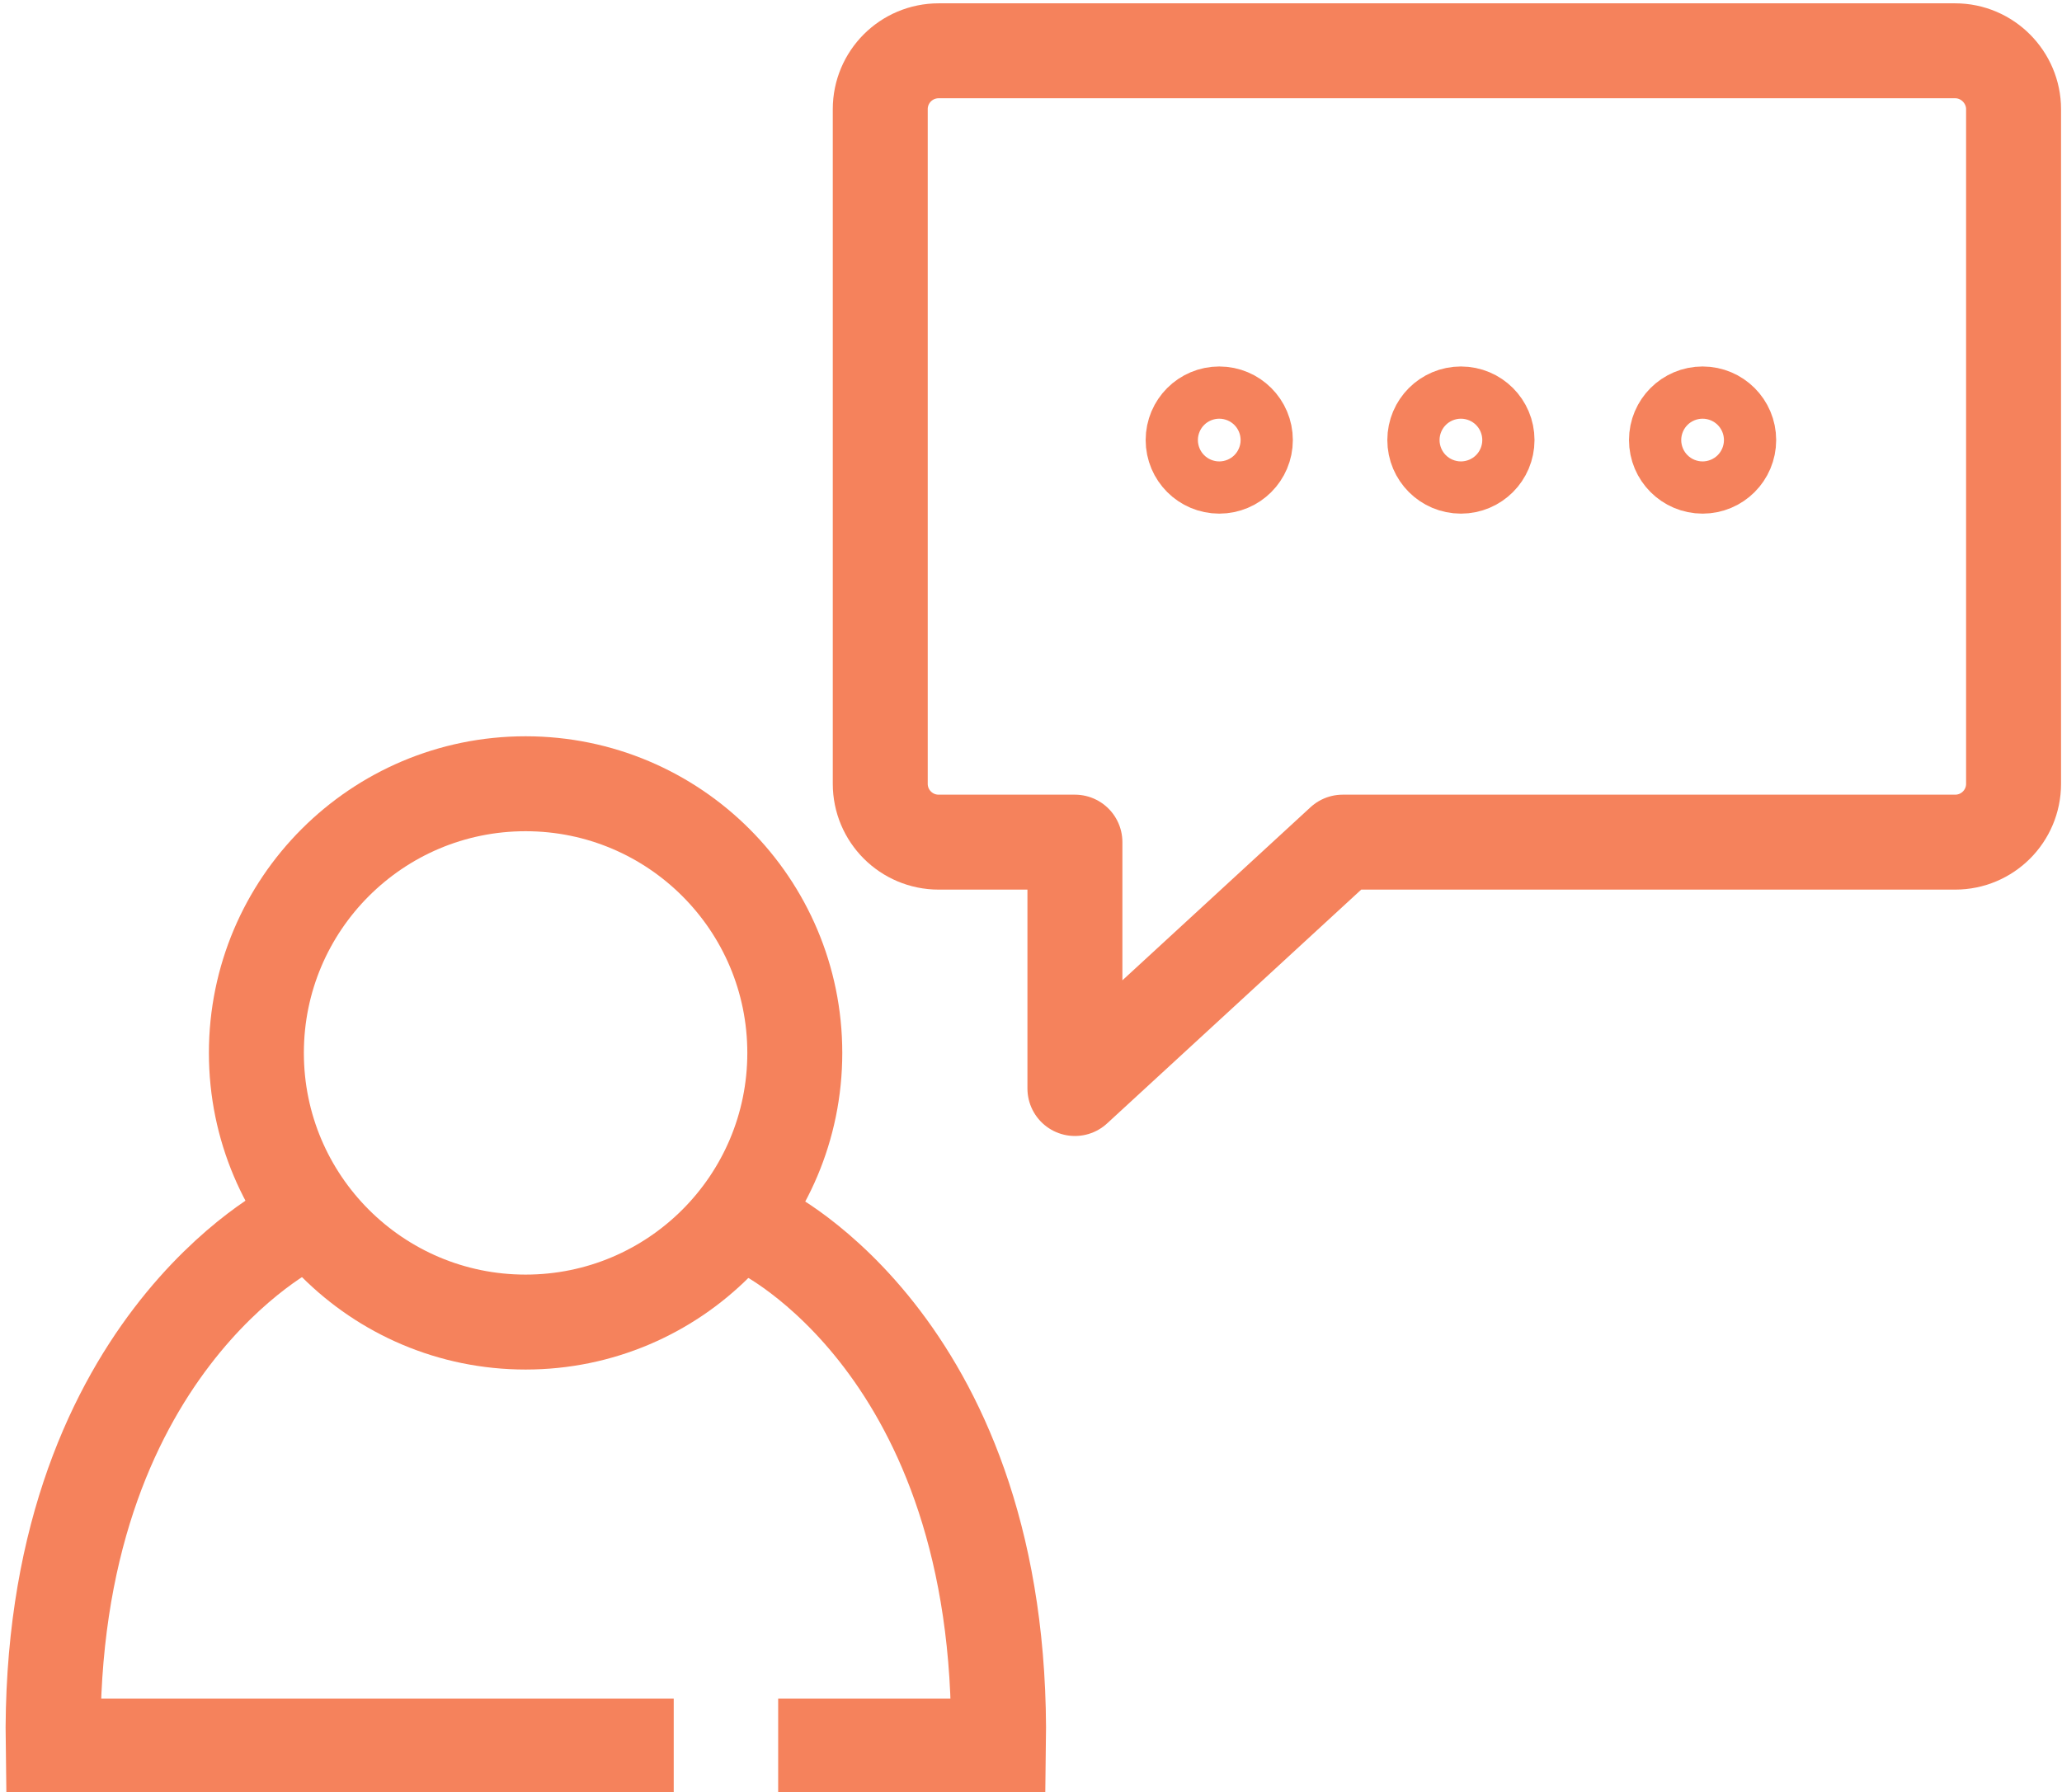
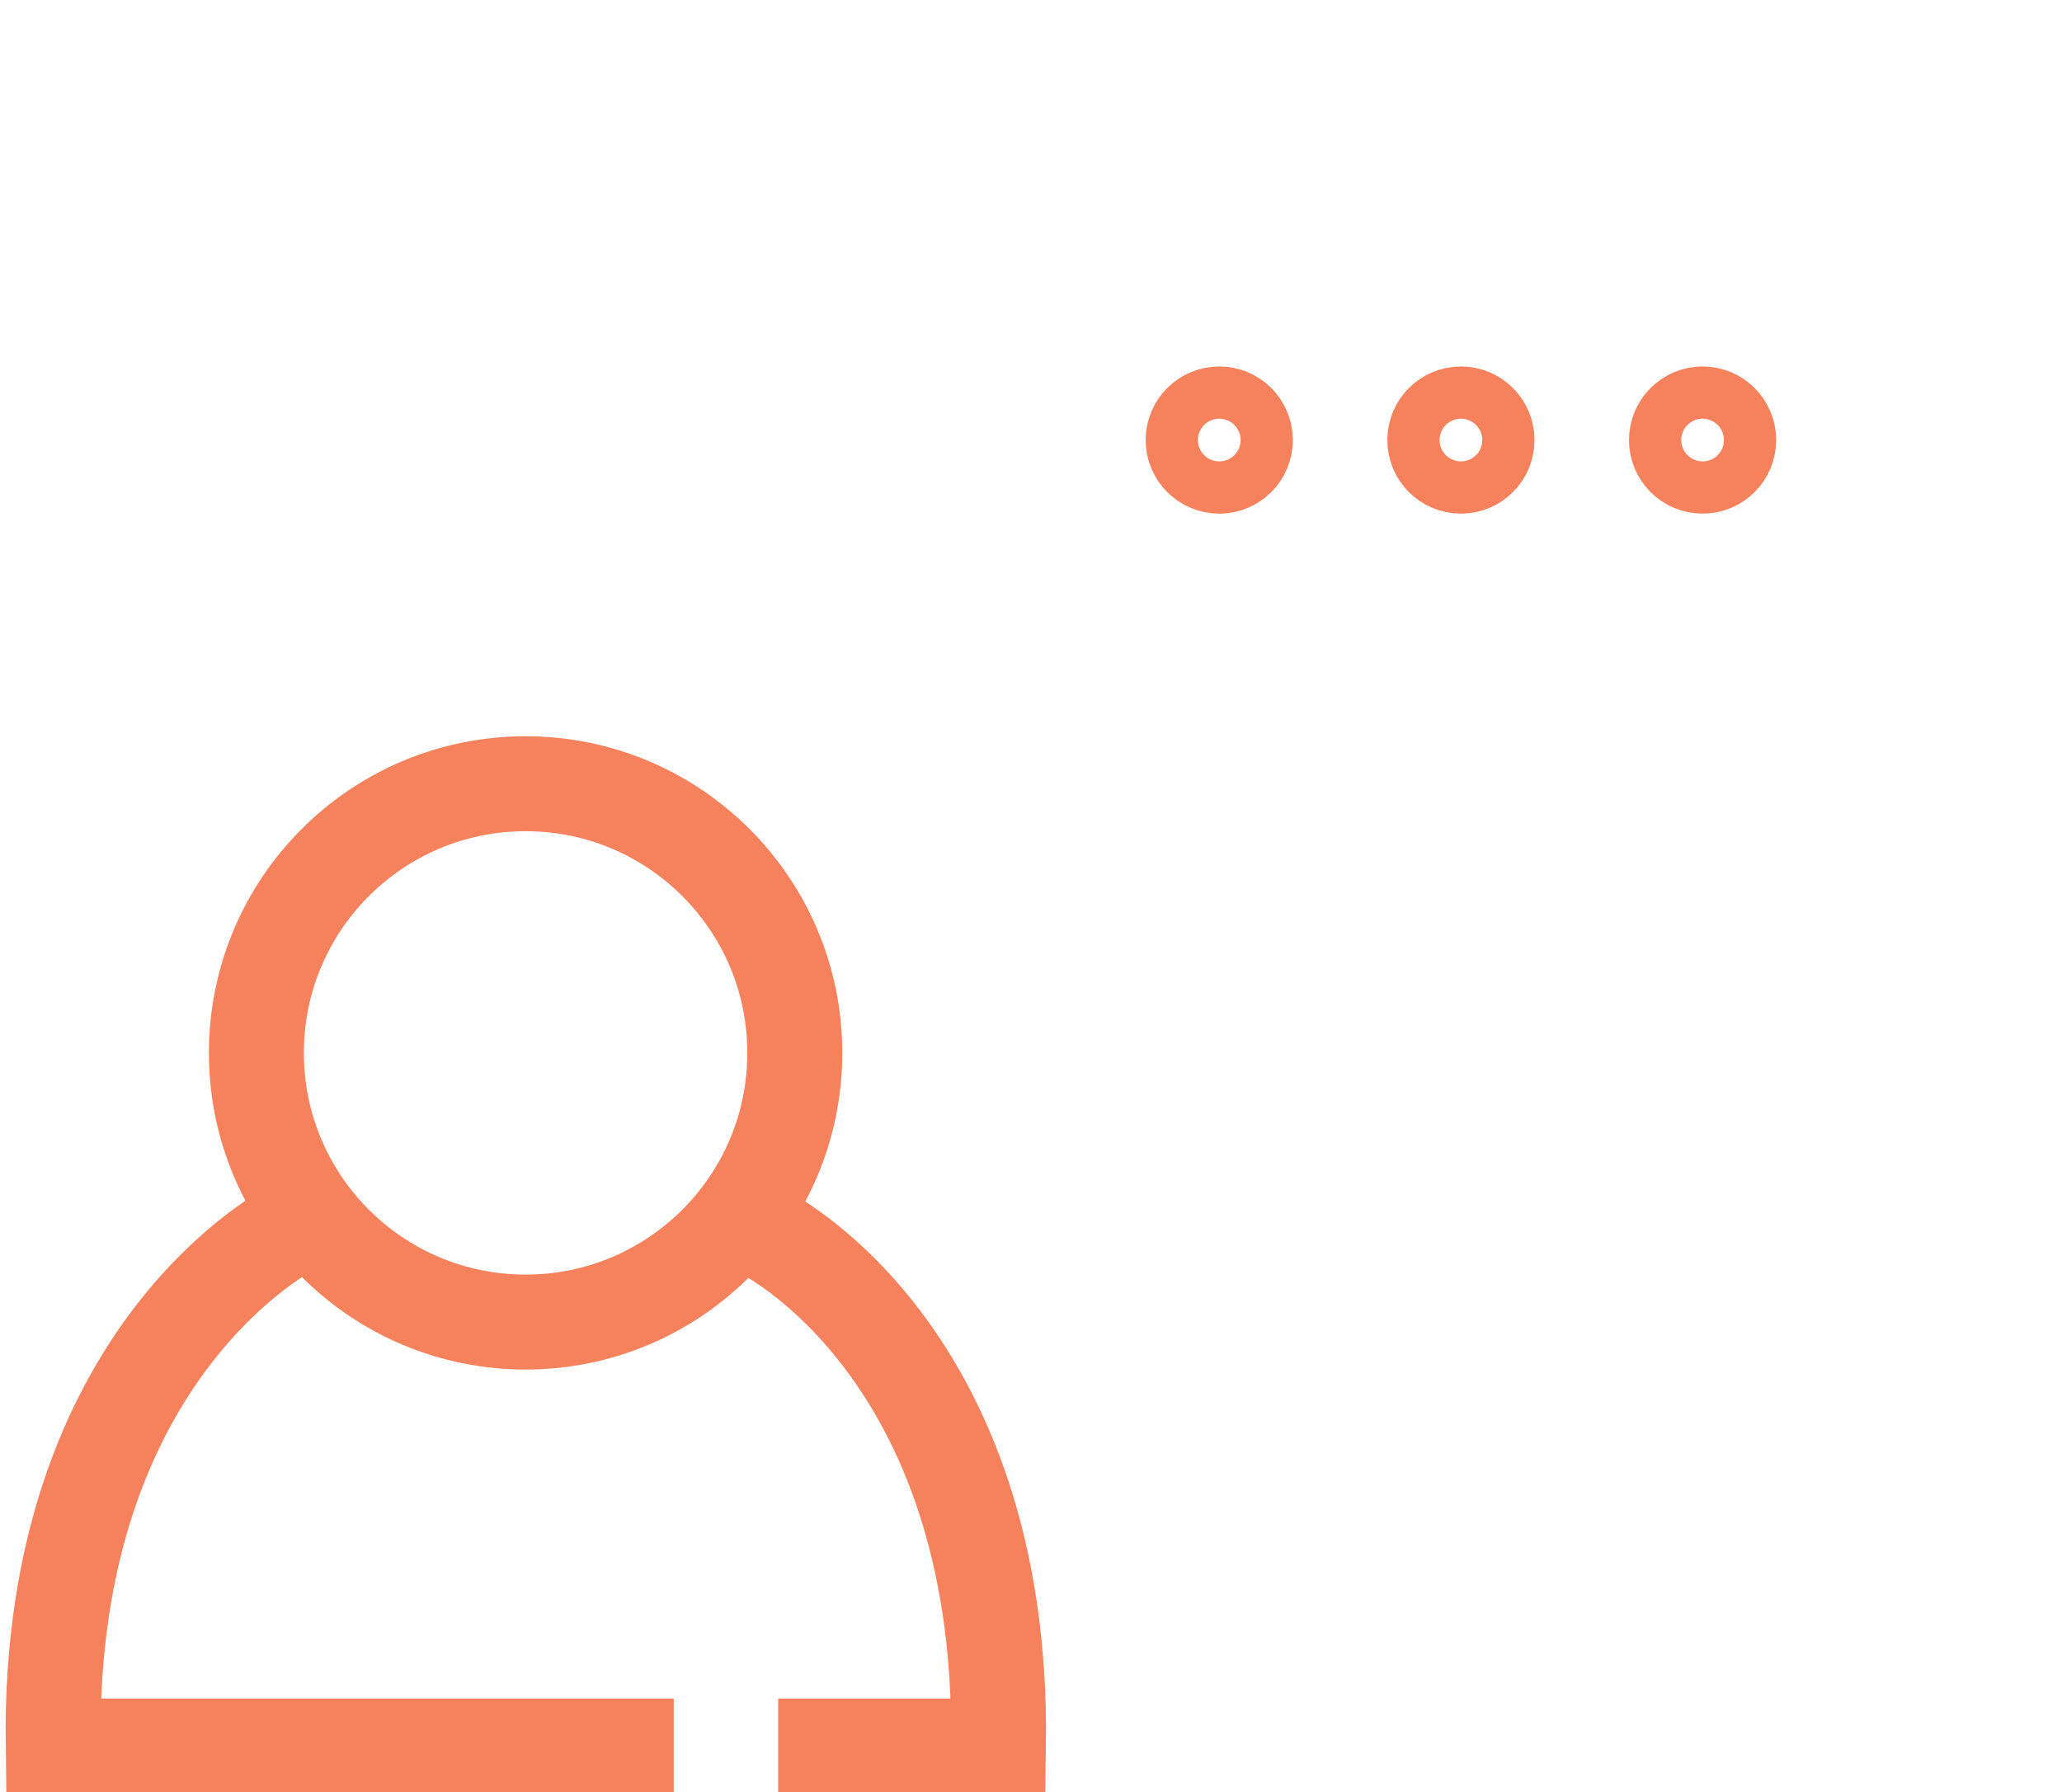
<svg xmlns="http://www.w3.org/2000/svg" version="1.1" id="Layer_1" x="0px" y="0px" width="434.3px" height="377.5px" viewBox="0 0 434.3 377.5" style="enable-background:new 0 0 434.3 377.5;" xml:space="preserve">
  <style type="text/css">
	.st0{fill:none;stroke:#F5825C;stroke-width:20;stroke-linecap:round;stroke-linejoin:round;stroke-miterlimit:10;}
	.st1{fill:none;stroke:#F5825C;stroke-width:20;stroke-linecap:round;stroke-miterlimit:10;}
	.st2{fill:none;stroke:#F5825C;stroke-width:20;stroke-miterlimit:10;}
</style>
  <g>
    <circle class="st0" cx="256.8" cy="92.7" r="5.5" />
    <circle class="st0" cx="307.7" cy="92.7" r="5.5" />
    <circle class="st0" cx="358.6" cy="92.7" r="5.5" />
  </g>
  <g>
    <g>
      <circle class="st1" cx="110.7" cy="221.8" r="56.7" />
      <path class="st2" d="M62.1,258.3c0,0-52.1,25.6-50.9,109.5h130.7" />
      <path class="st2" d="M160.4,259.3c0,0,51.1,24.6,49.9,108.5h-46.4" />
    </g>
    <g>
-       <path class="st0" d="M411.8,10.7H197.7c-6.8,0-12.3,5.5-12.3,12.3v142.1c0,6.8,5.5,12.3,12.3,12.3h28.7v51.9l56.4-51.9h129    c6.8,0,12.3-5.5,12.3-12.3V23C424.1,16.3,418.6,10.7,411.8,10.7z" />
-     </g>
+       </g>
  </g>
</svg>